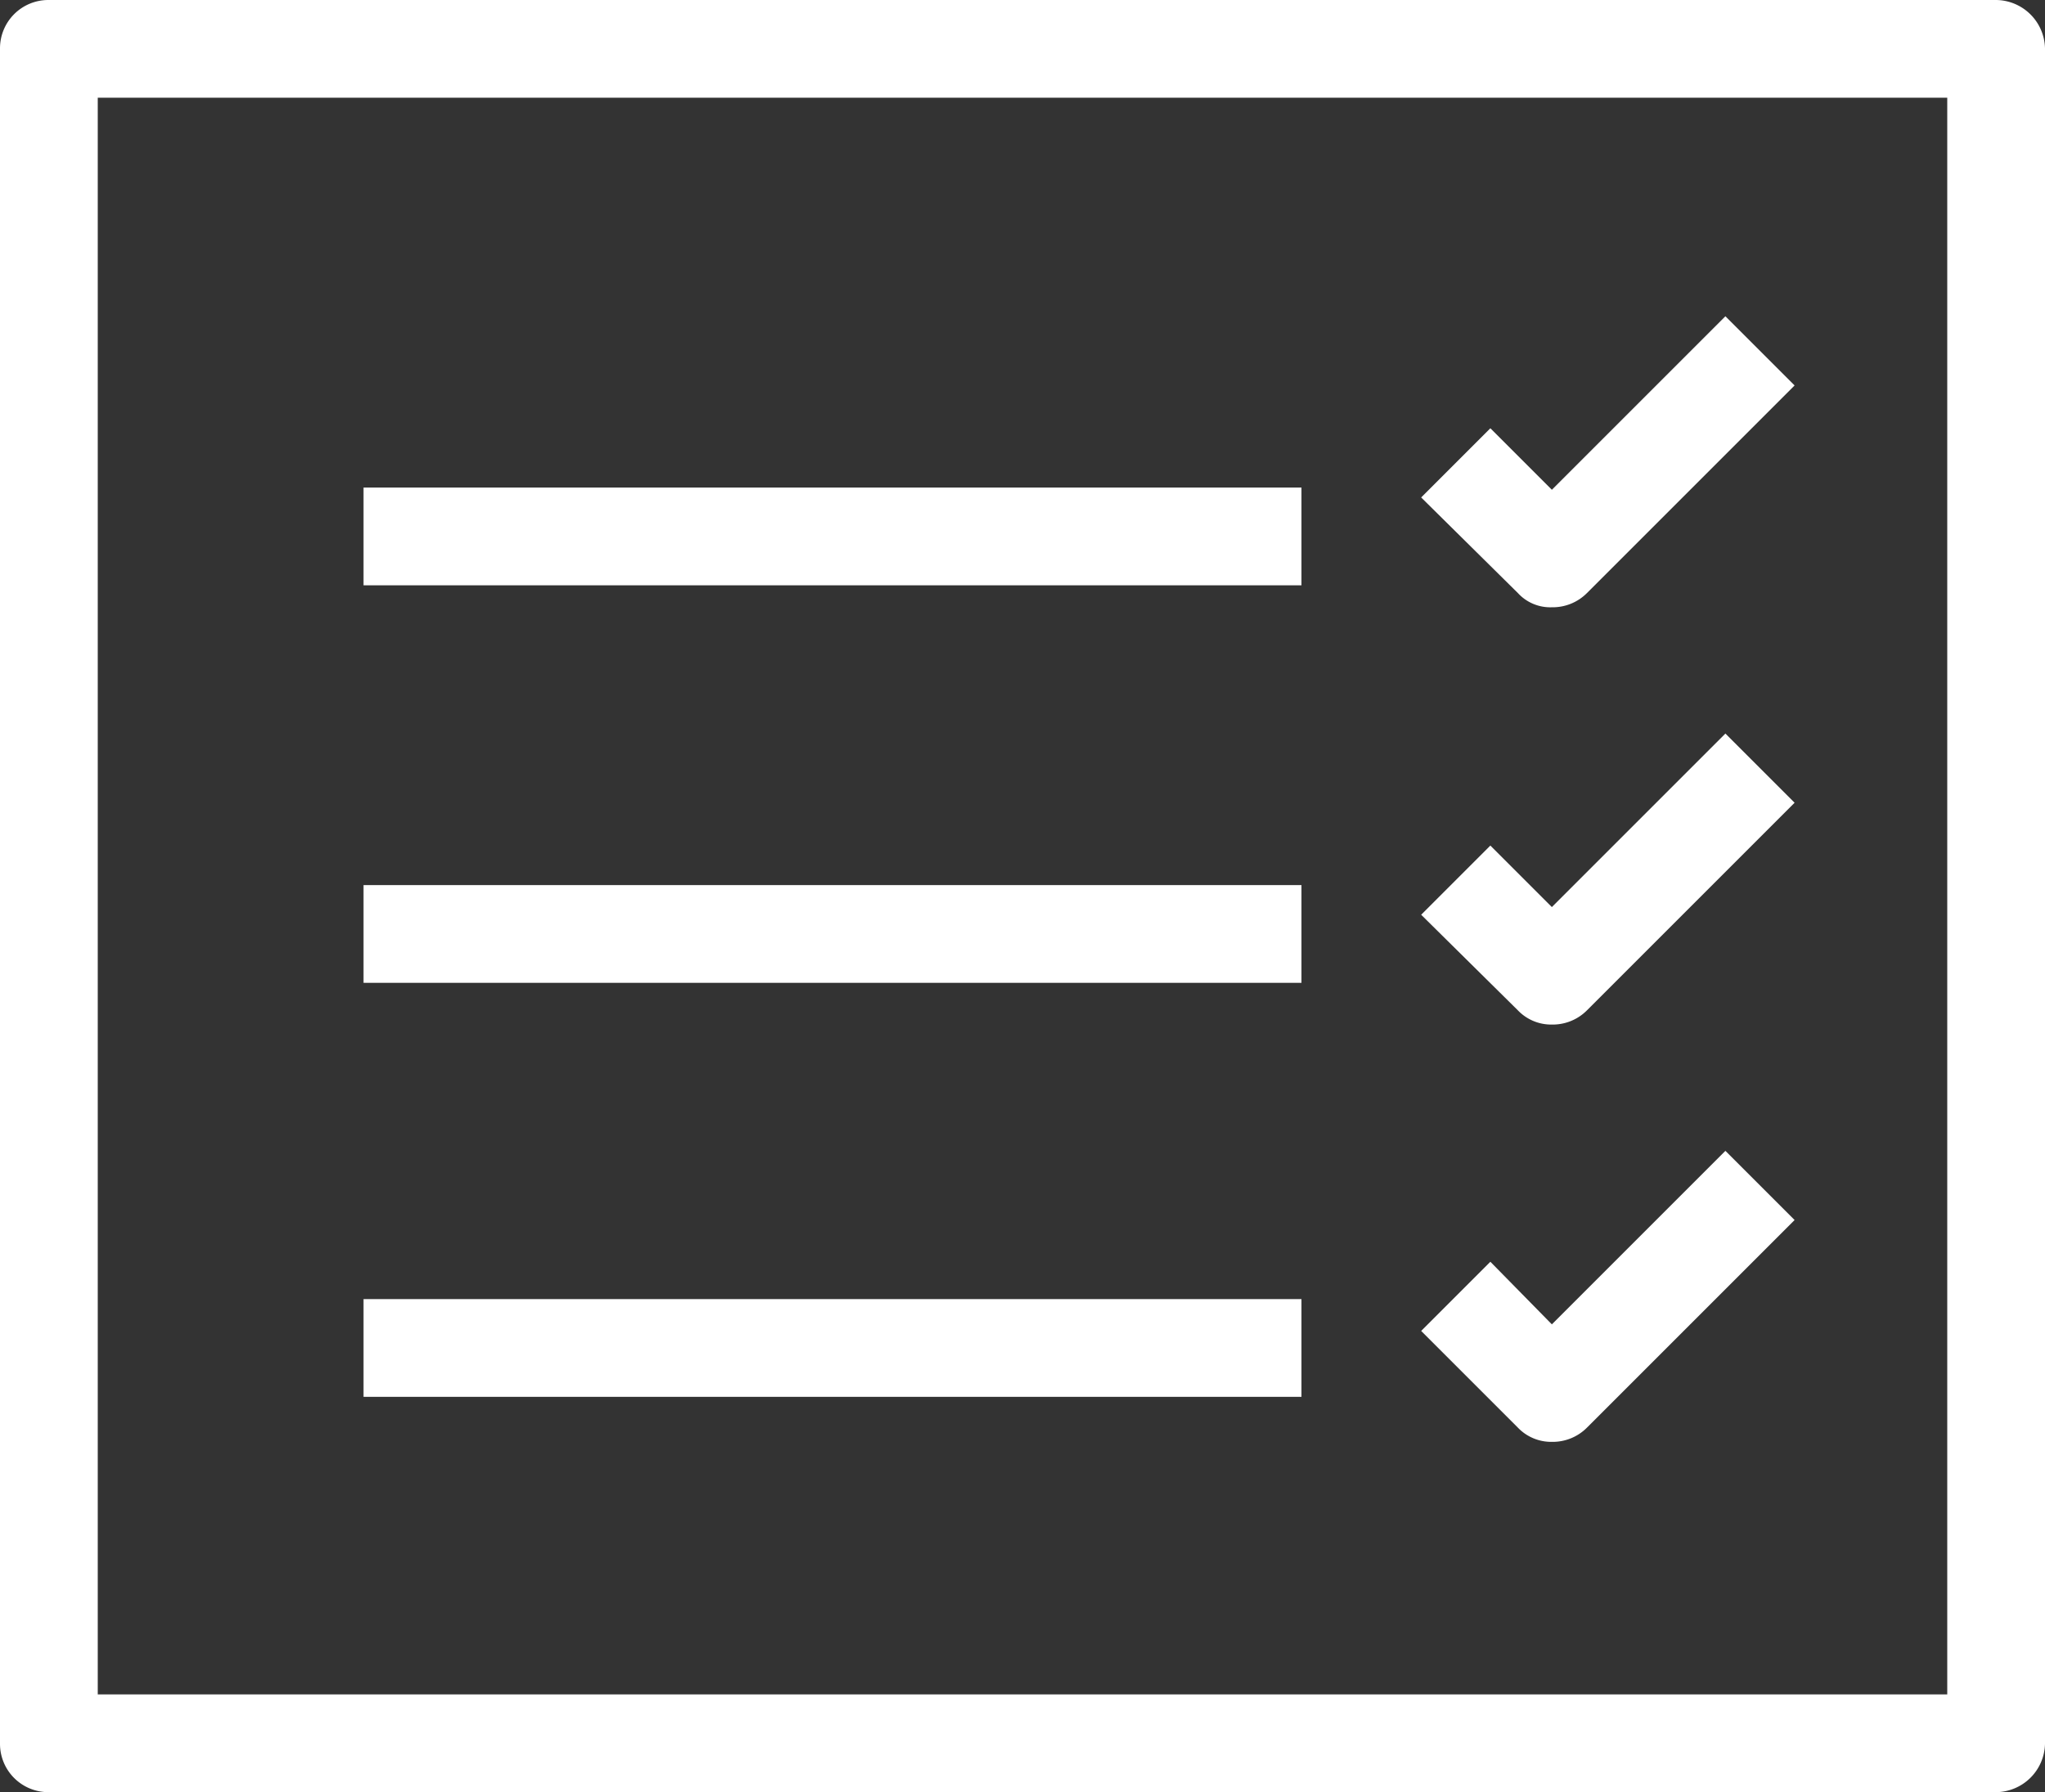
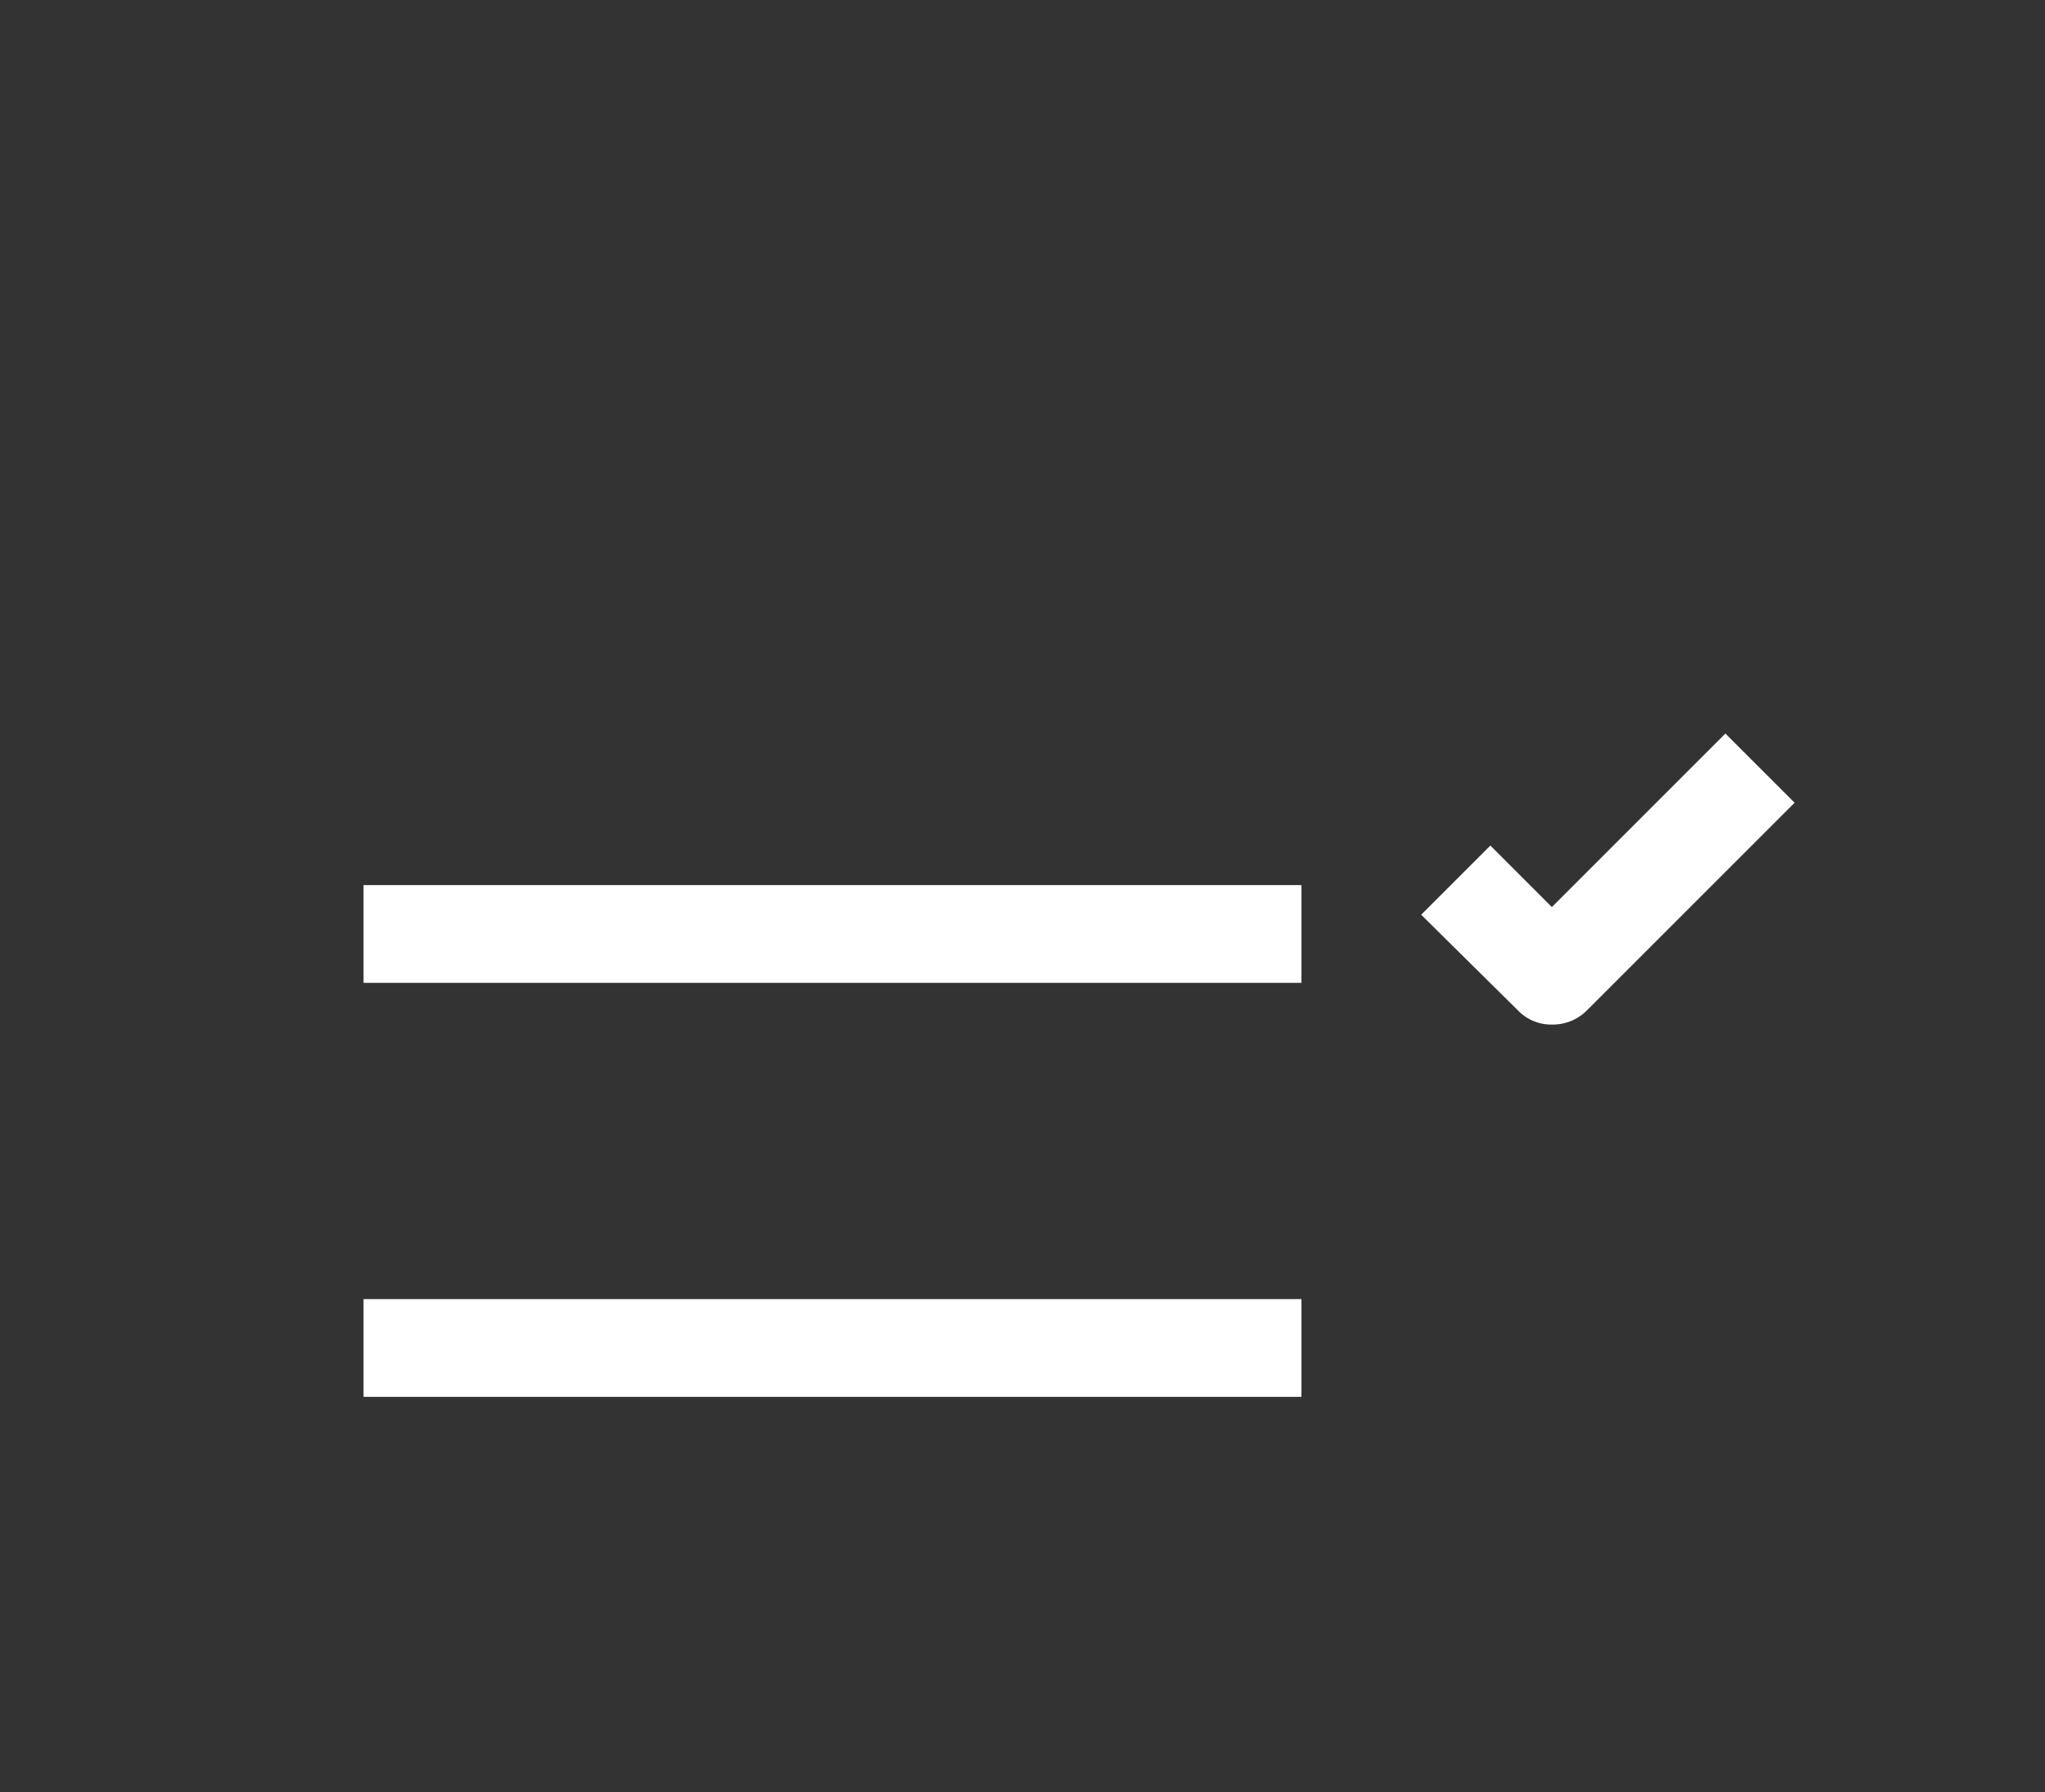
<svg xmlns="http://www.w3.org/2000/svg" id="Layer_1" data-name="Layer 1" viewBox="0 0 18.62 16.32">
  <rect x="0" y="0" width="18.62" height="16.32" fill="#333333" stroke="none" />
  <defs>
    <style>.cls-1{fill:#fff;}</style>
  </defs>
  <title>Artboard 1</title>
-   <path class="cls-1" d="M17.73,15.43H.89V.89H17.73ZM18.17,0H.44A.44.44,0,0,0,0,.44V15.88a.44.44,0,0,0,.44.44H18.17a.45.45,0,0,0,.45-.44V.44A.45.45,0,0,0,18.17,0" />
-   <rect class="cls-1" x="3.31" y="4.44" width="8.54" height="0.89" />
  <rect class="cls-1" x="3.31" y="8.06" width="8.54" height="0.89" />
  <rect class="cls-1" x="3.31" y="11.83" width="8.54" height="0.89" />
-   <path class="cls-1" d="M14.13,5.53a.44.44,0,0,0,.32-.13l1.89-1.89-.63-.63L14.13,4.46l-.56-.56-.63.63.88.87a.4.4,0,0,0,.31.13" />
  <path class="cls-1" d="M14.13,9.33a.44.44,0,0,0,.32-.13l1.89-1.89-.63-.63L14.13,8.26l-.56-.56-.63.63.88.87a.42.42,0,0,0,.31.13" />
-   <path class="cls-1" d="M14.13,13.13a.44.44,0,0,0,.32-.13l1.89-1.89-.63-.63-1.58,1.58-.56-.57-.63.63.88.88a.42.42,0,0,0,.31.13" />
</svg>